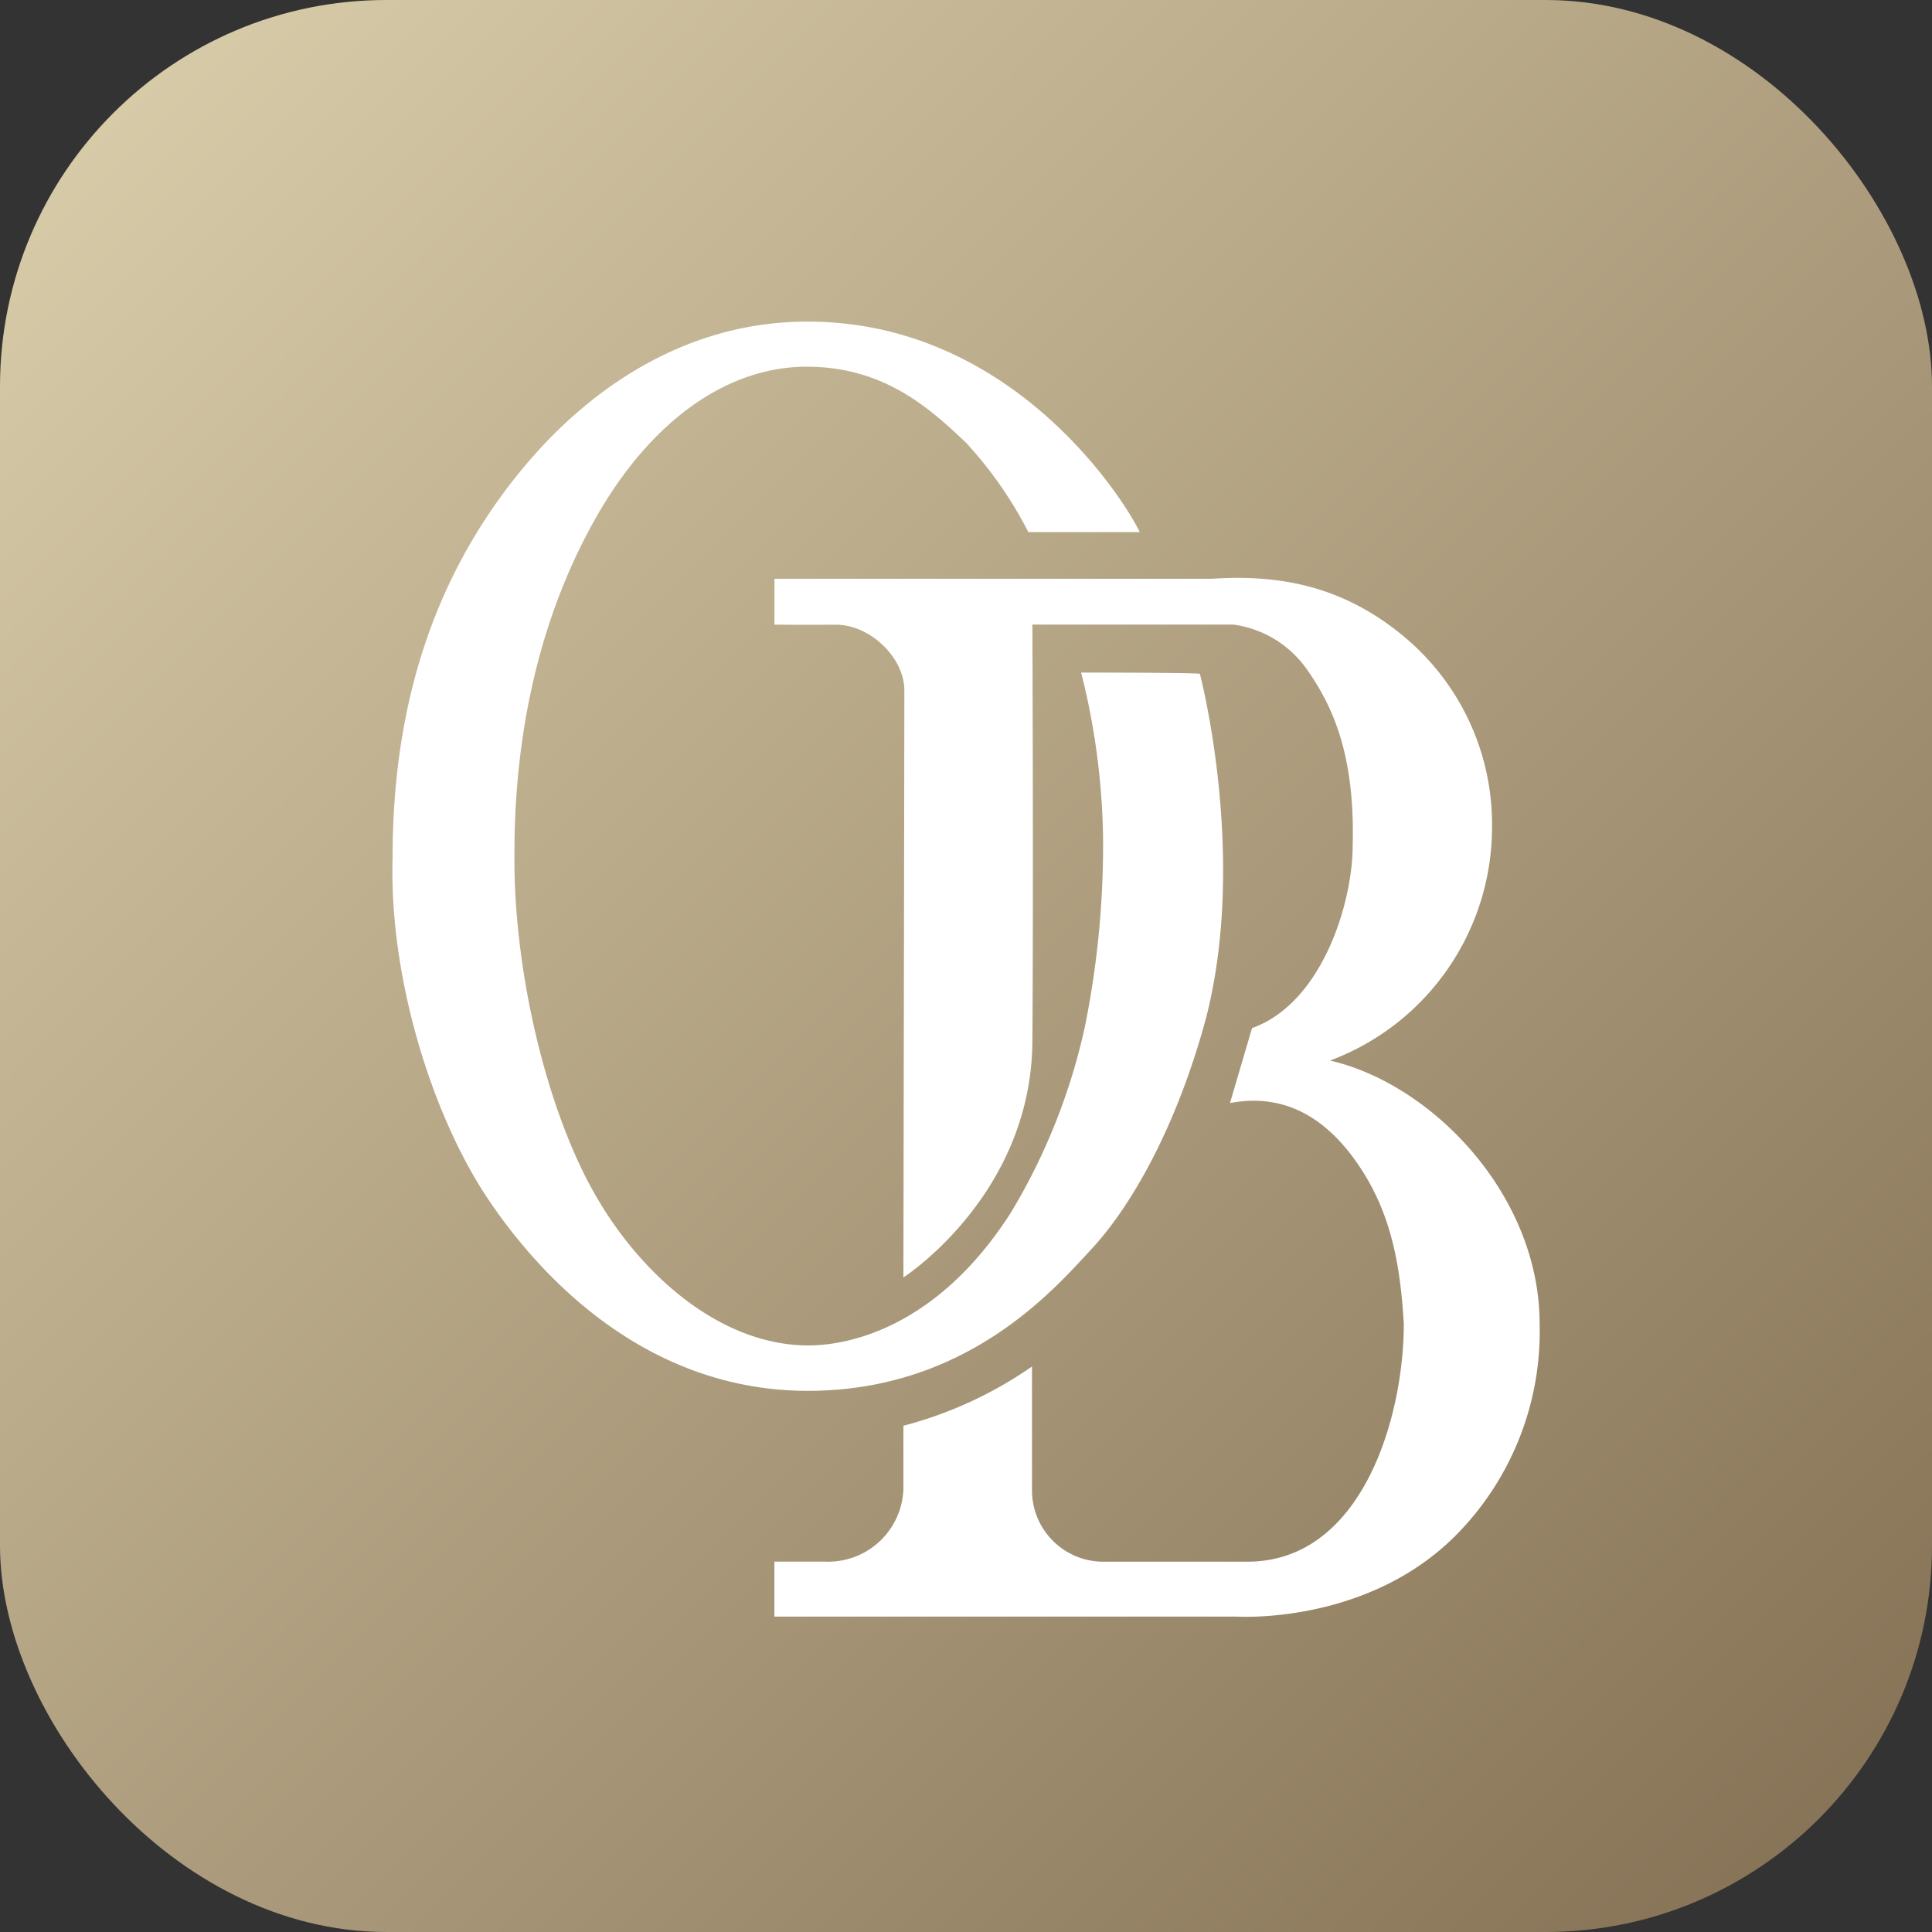
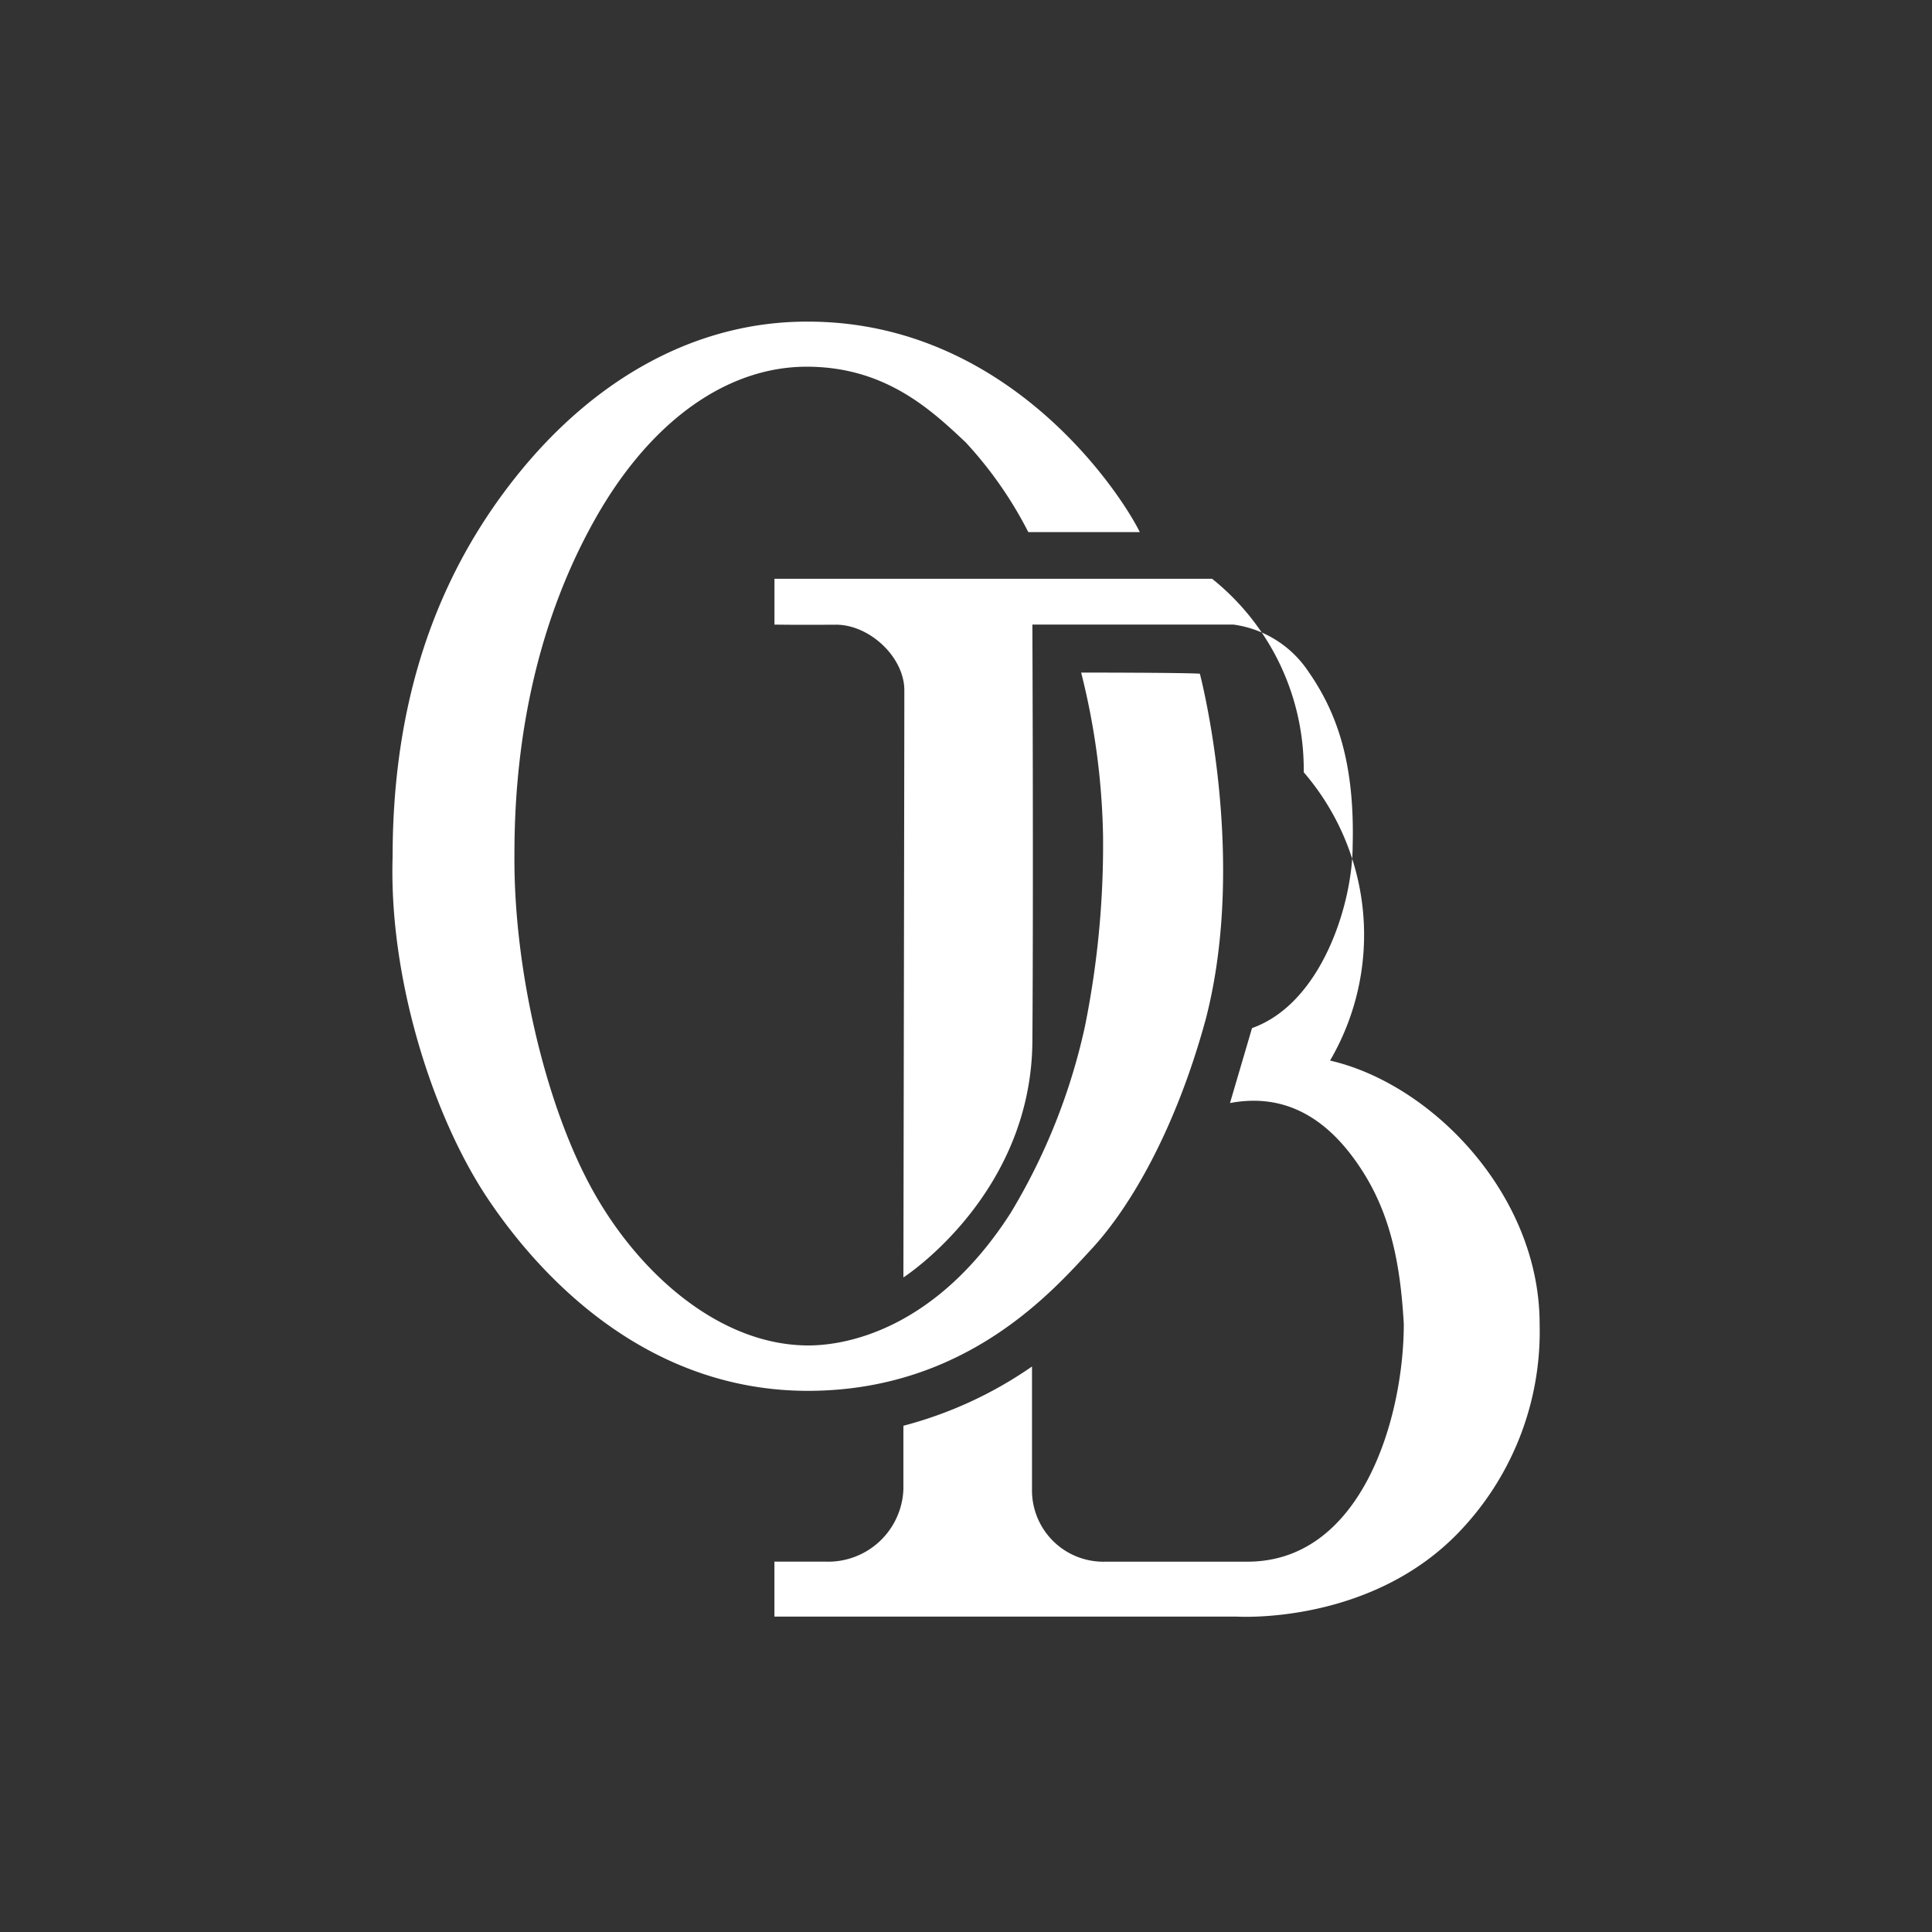
<svg xmlns="http://www.w3.org/2000/svg" width="150" height="150" viewBox="0 0 150 150">
  <rect x="0" y="0" width="150" height="150" fill="#333333" stroke="none" />
  <defs>
    <linearGradient id="linear-gradient" x2="1" y2="1" gradientUnits="objectBoundingBox">
      <stop offset="0" stop-color="#ff9047" />
      <stop offset="1" stop-color="#ff5722" />
    </linearGradient>
    <linearGradient id="linear-gradient-2" x2="1" y2="1" gradientUnits="objectBoundingBox">
      <stop offset="0" stop-color="#dcd0ad" />
      <stop offset="1" stop-color="#826e52" />
    </linearGradient>
    <clipPath id="clip-path">
-       <rect id="蒙版" width="150" height="150" rx="70" fill="url(#linear-gradient)" />
-     </clipPath>
+       </clipPath>
  </defs>
  <g id="组_8" data-name="组 8" transform="translate(-11439 4114.5)">
    <g id="组_7" data-name="组 7" transform="translate(11439 -4114.5)">
      <g id="椭圆形">
-         <rect id="蒙版-2" data-name="蒙版" width="150" height="150" rx="30" fill="url(#linear-gradient-2)" />
-       </g>
-       <path id="形状结合备份" d="M65.533,100.54H29.66V96.274h3.969a5.842,5.842,0,0,0,6.046-5.635V85.724a31.467,31.467,0,0,0,9.984-4.6v9.518a5.541,5.541,0,0,0,5.715,5.635h11.01c8.915,0,12.141-11.224,12.141-18.458-.263-4.624-1.011-8.449-3.239-11.916s-5.455-6.139-10.255-5.234l1.711-5.818C72.2,52.9,74.555,45.1,74.555,40.692c.186-6.992-1.494-10.828-3.667-13.852a8.349,8.349,0,0,0-5.58-3.318H49.689s.087,20.425,0,32.369S39.675,74.209,39.675,74.209s.073-41.56.073-45.52c.042-2.632-2.74-5.214-5.384-5.157-1.885.008-2.954.014-4.7-.009V19.964H63.642c5.366-.353,10.105.624,14.62,4.263a18.96,18.96,0,0,1,7.114,15.022A19.346,19.346,0,0,1,72.8,57.371C80.715,59.188,89.071,67.8,89.071,77.816a22.478,22.478,0,0,1-6.391,16.3c-5.825,5.96-13.932,6.441-16.4,6.441C65.8,100.558,65.533,100.54,65.533,100.54ZM7.465,68.179C3.135,61.754-.272,51,.017,41.566c0-11.713,3.169-21.413,9.464-29.38S23.8-.021,32.225,0C48-.021,56.7,13.607,58.026,16.339H49.371a30.941,30.941,0,0,0-4.858-6.963C41.773,6.791,38.222,3.5,32.163,3.5S20.132,7.564,15.777,15.263s-6.3,16.675-6.3,26c-.094,8.846,2.359,19.405,6,26.047S25.461,79.489,32.3,79.489c3.093,0,9.979-1.359,15.7-10.284A47.581,47.581,0,0,0,53.767,54.73a70.945,70.945,0,0,0,1.408-14.8,55.358,55.358,0,0,0-1.7-12.682s7.943,0,9.217.088c0,0,3.734,14.161.463,26.8-2.352,8.645-5.9,14.653-8.845,17.836s-9.675,11-21.966,11.042h-.085C20.01,83.007,11.784,74.589,7.465,68.179Z" transform="translate(30.465 24.971)" fill="#fff" />
+         </g>
+       <path id="形状结合备份" d="M65.533,100.54H29.66V96.274h3.969a5.842,5.842,0,0,0,6.046-5.635V85.724a31.467,31.467,0,0,0,9.984-4.6v9.518a5.541,5.541,0,0,0,5.715,5.635h11.01c8.915,0,12.141-11.224,12.141-18.458-.263-4.624-1.011-8.449-3.239-11.916s-5.455-6.139-10.255-5.234l1.711-5.818C72.2,52.9,74.555,45.1,74.555,40.692c.186-6.992-1.494-10.828-3.667-13.852a8.349,8.349,0,0,0-5.58-3.318H49.689s.087,20.425,0,32.369S39.675,74.209,39.675,74.209s.073-41.56.073-45.52c.042-2.632-2.74-5.214-5.384-5.157-1.885.008-2.954.014-4.7-.009V19.964H63.642a18.96,18.96,0,0,1,7.114,15.022A19.346,19.346,0,0,1,72.8,57.371C80.715,59.188,89.071,67.8,89.071,77.816a22.478,22.478,0,0,1-6.391,16.3c-5.825,5.96-13.932,6.441-16.4,6.441C65.8,100.558,65.533,100.54,65.533,100.54ZM7.465,68.179C3.135,61.754-.272,51,.017,41.566c0-11.713,3.169-21.413,9.464-29.38S23.8-.021,32.225,0C48-.021,56.7,13.607,58.026,16.339H49.371a30.941,30.941,0,0,0-4.858-6.963C41.773,6.791,38.222,3.5,32.163,3.5S20.132,7.564,15.777,15.263s-6.3,16.675-6.3,26c-.094,8.846,2.359,19.405,6,26.047S25.461,79.489,32.3,79.489c3.093,0,9.979-1.359,15.7-10.284A47.581,47.581,0,0,0,53.767,54.73a70.945,70.945,0,0,0,1.408-14.8,55.358,55.358,0,0,0-1.7-12.682s7.943,0,9.217.088c0,0,3.734,14.161.463,26.8-2.352,8.645-5.9,14.653-8.845,17.836s-9.675,11-21.966,11.042h-.085C20.01,83.007,11.784,74.589,7.465,68.179Z" transform="translate(30.465 24.971)" fill="#fff" />
    </g>
  </g>
</svg>